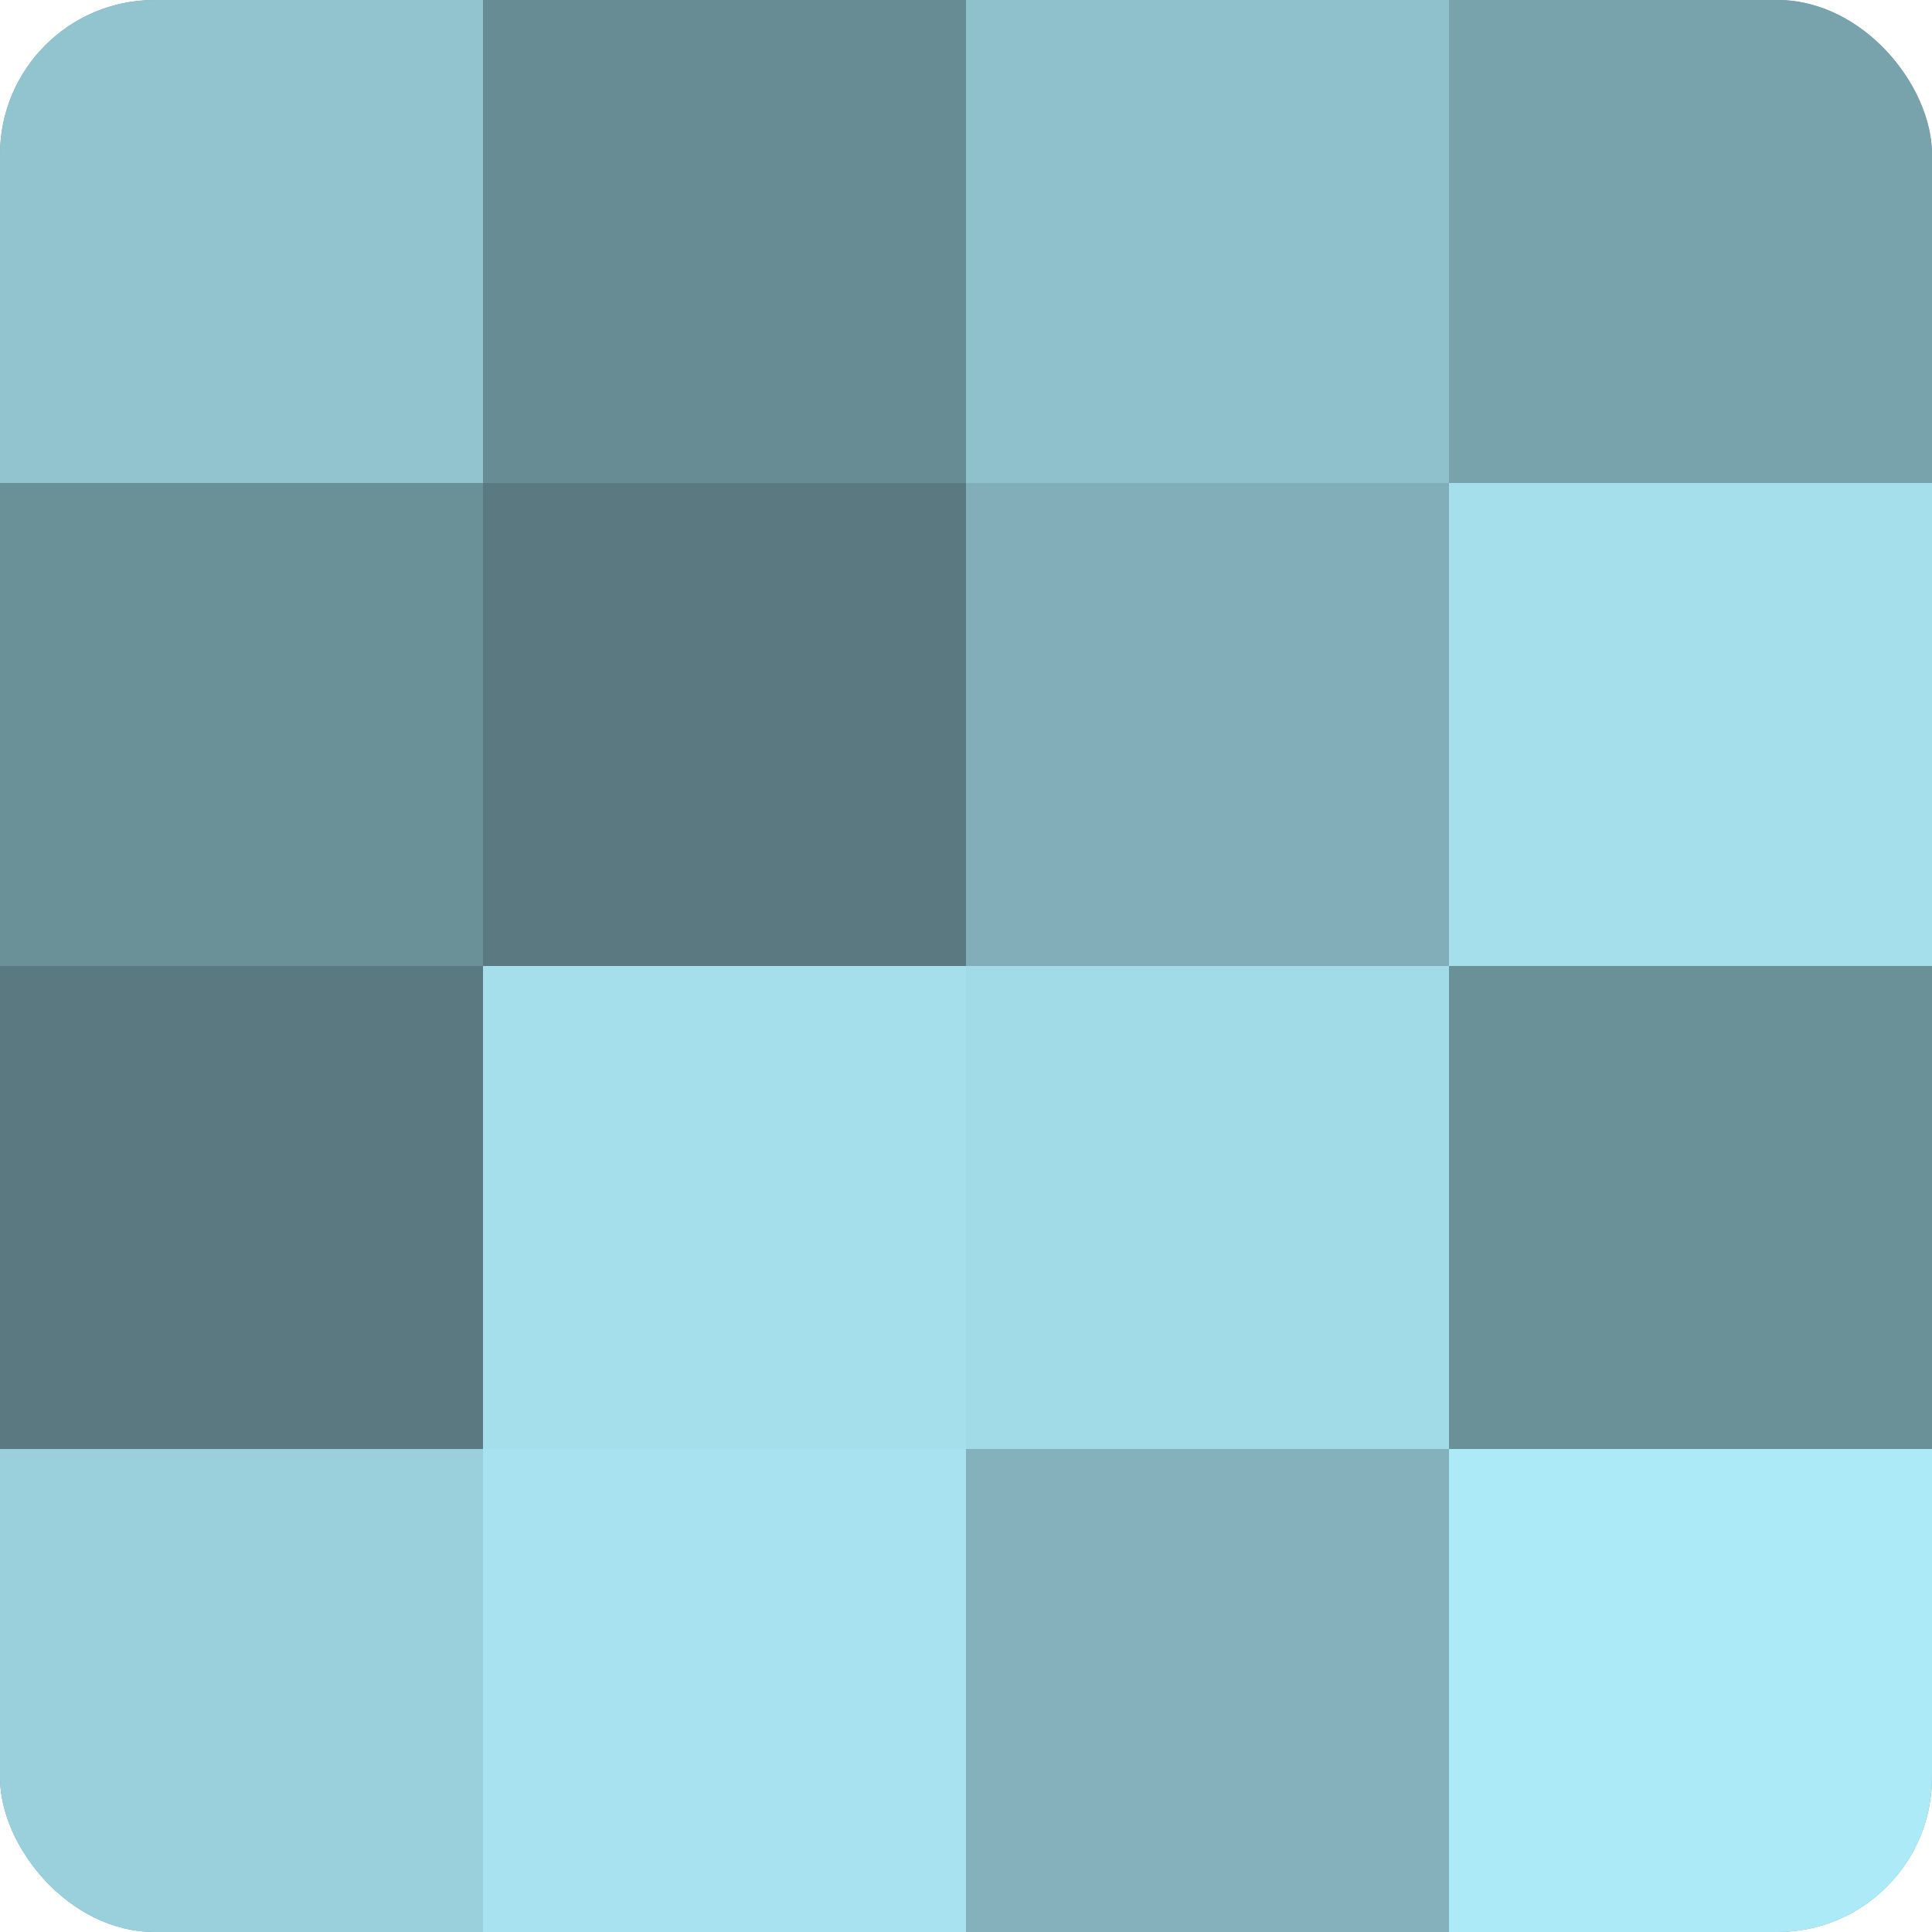
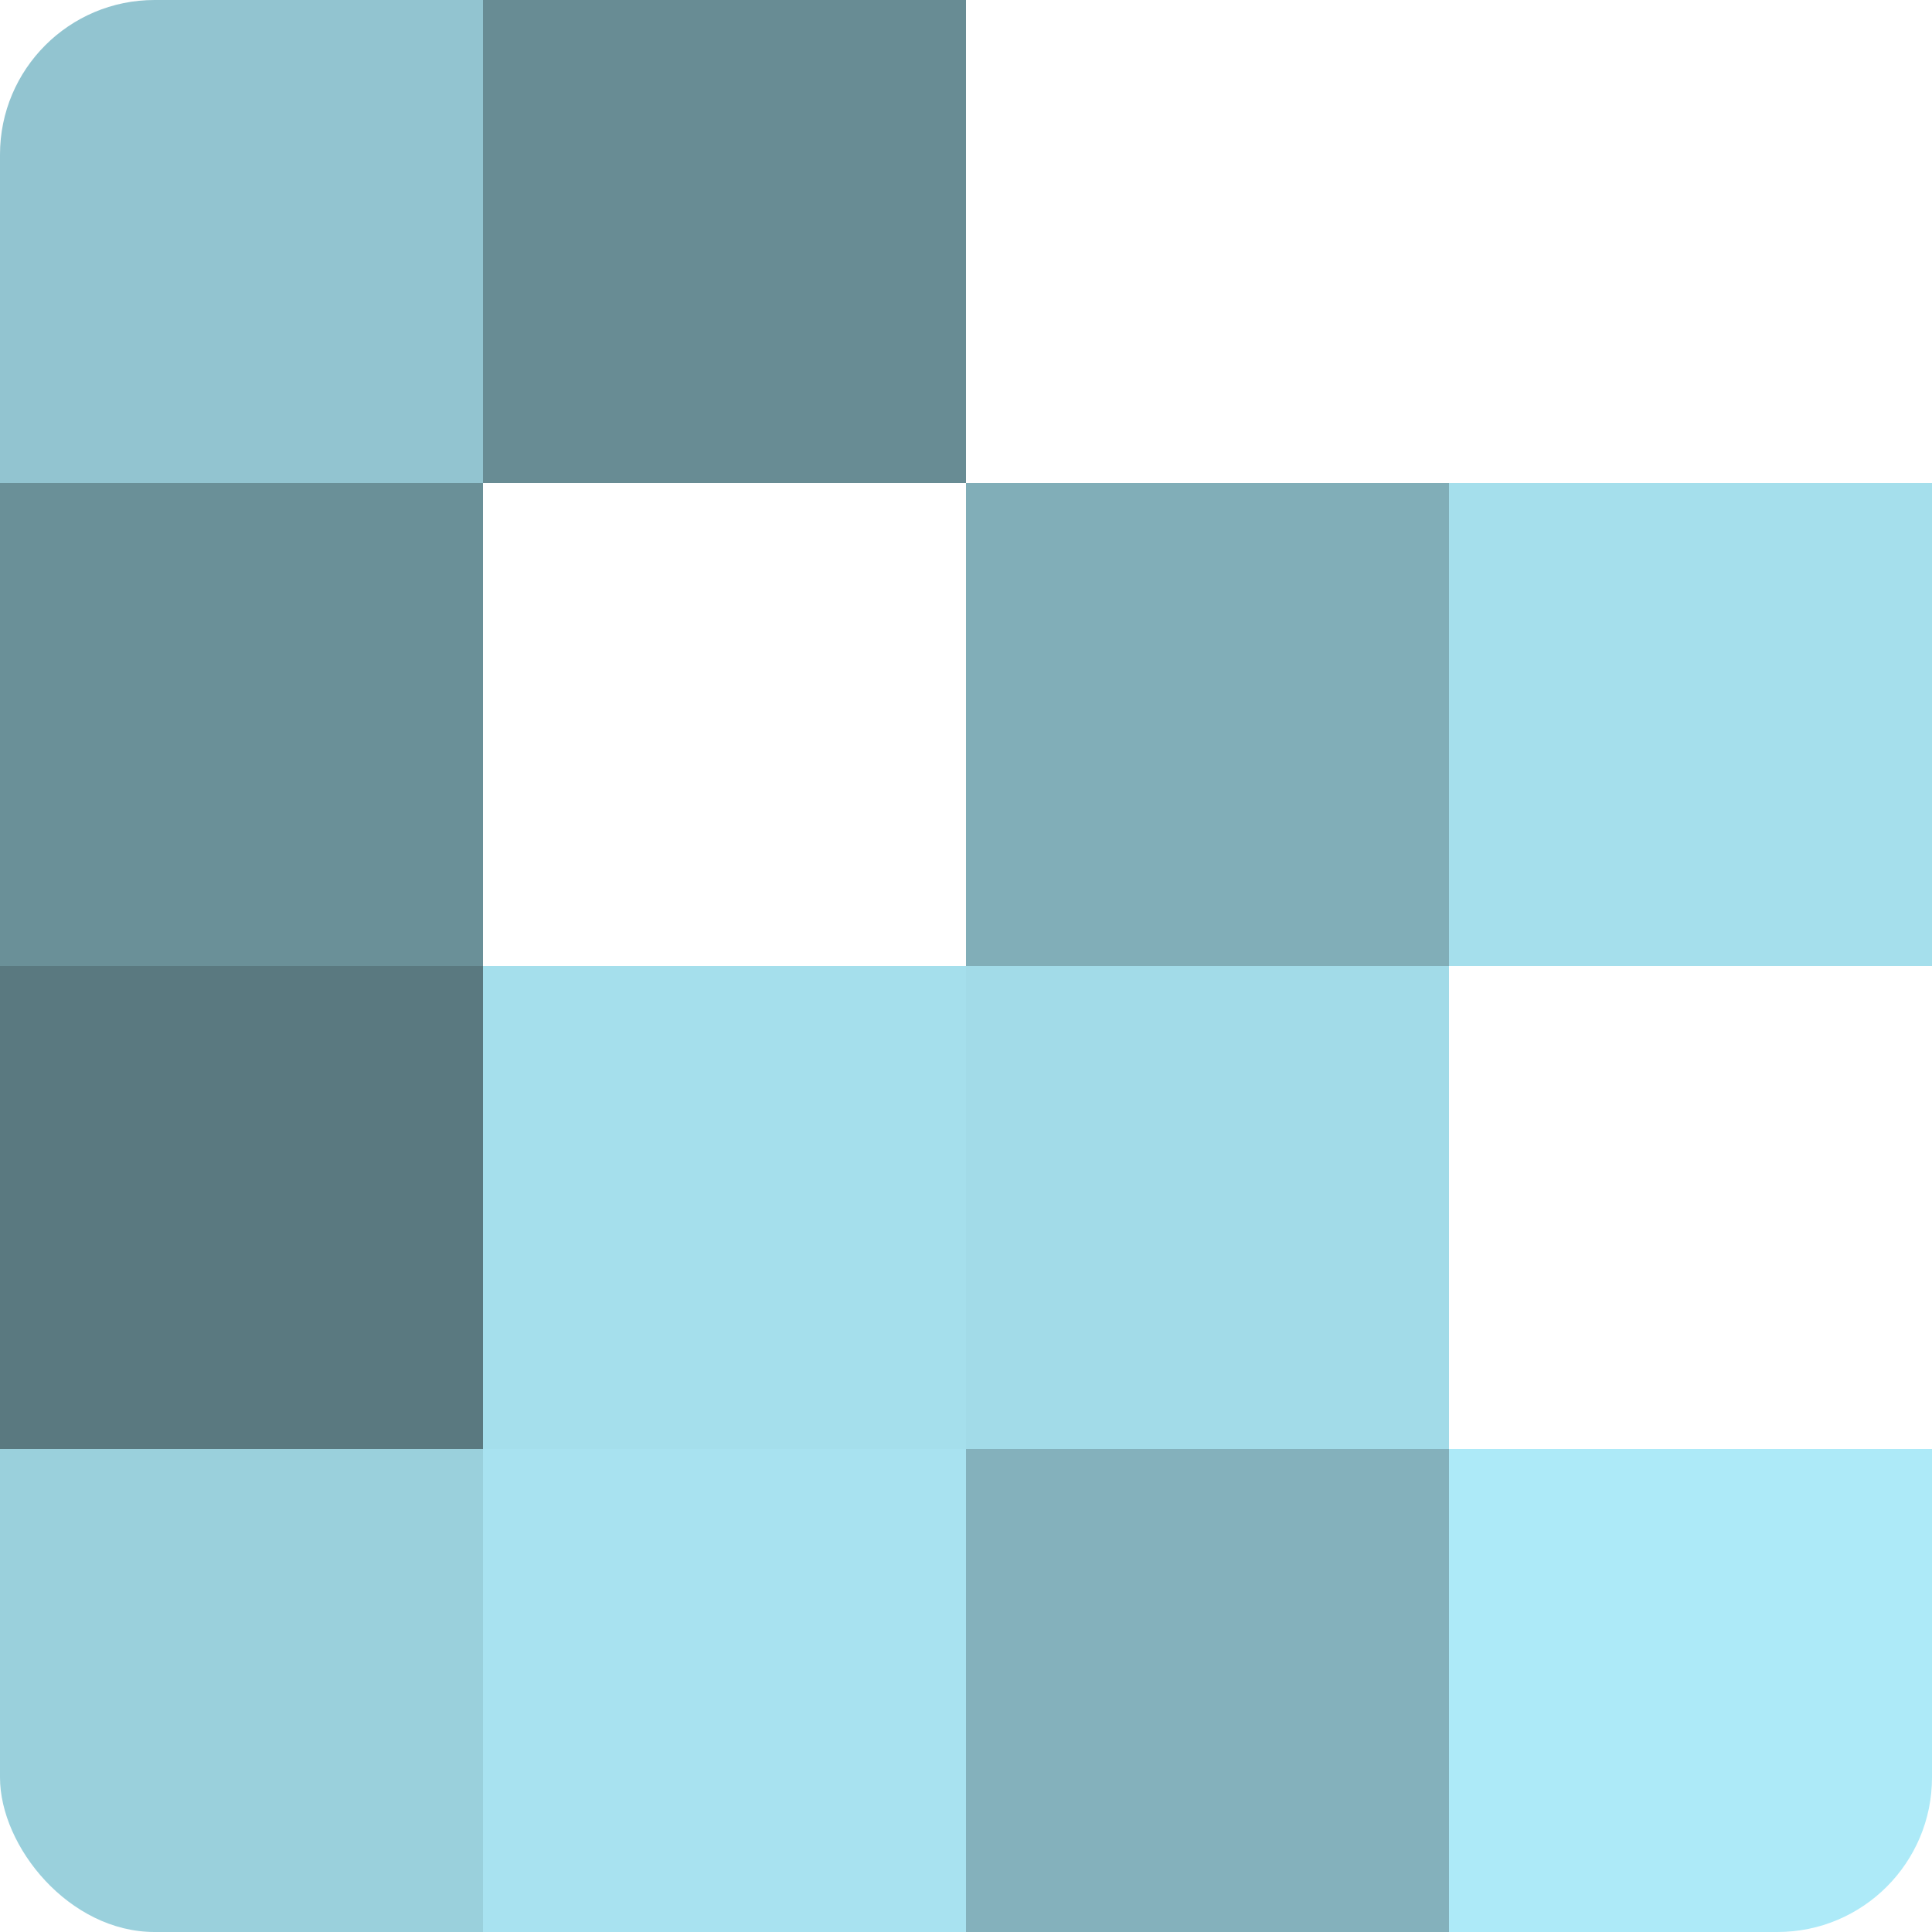
<svg xmlns="http://www.w3.org/2000/svg" width="60" height="60" viewBox="0 0 100 100" preserveAspectRatio="xMidYMid meet">
  <defs>
    <clipPath id="c" width="100" height="100">
      <rect width="100" height="100" rx="8" ry="8" />
    </clipPath>
  </defs>
  <g clip-path="url(#c)">
-     <rect width="100" height="100" fill="#7097a0" />
    <rect width="25" height="25" fill="#92c4d0" />
    <rect y="25" width="25" height="25" fill="#6a9098" />
    <rect y="50" width="25" height="25" fill="#5a7980" />
    <rect y="75" width="25" height="25" fill="#9ad0dc" />
    <rect x="25" width="25" height="25" fill="#688c94" />
-     <rect x="25" y="25" width="25" height="25" fill="#5a7980" />
    <rect x="25" y="50" width="25" height="25" fill="#a5dfec" />
    <rect x="25" y="75" width="25" height="25" fill="#a8e2f0" />
-     <rect x="50" width="25" height="25" fill="#8fc1cc" />
    <rect x="50" y="25" width="25" height="25" fill="#81aeb8" />
    <rect x="50" y="50" width="25" height="25" fill="#a2dbe8" />
    <rect x="50" y="75" width="25" height="25" fill="#84b1bc" />
-     <rect x="75" width="25" height="25" fill="#78a2ac" />
    <rect x="75" y="25" width="25" height="25" fill="#a5dfec" />
-     <rect x="75" y="50" width="25" height="25" fill="#6a9098" />
    <rect x="75" y="75" width="25" height="25" fill="#adeaf8" />
  </g>
</svg>